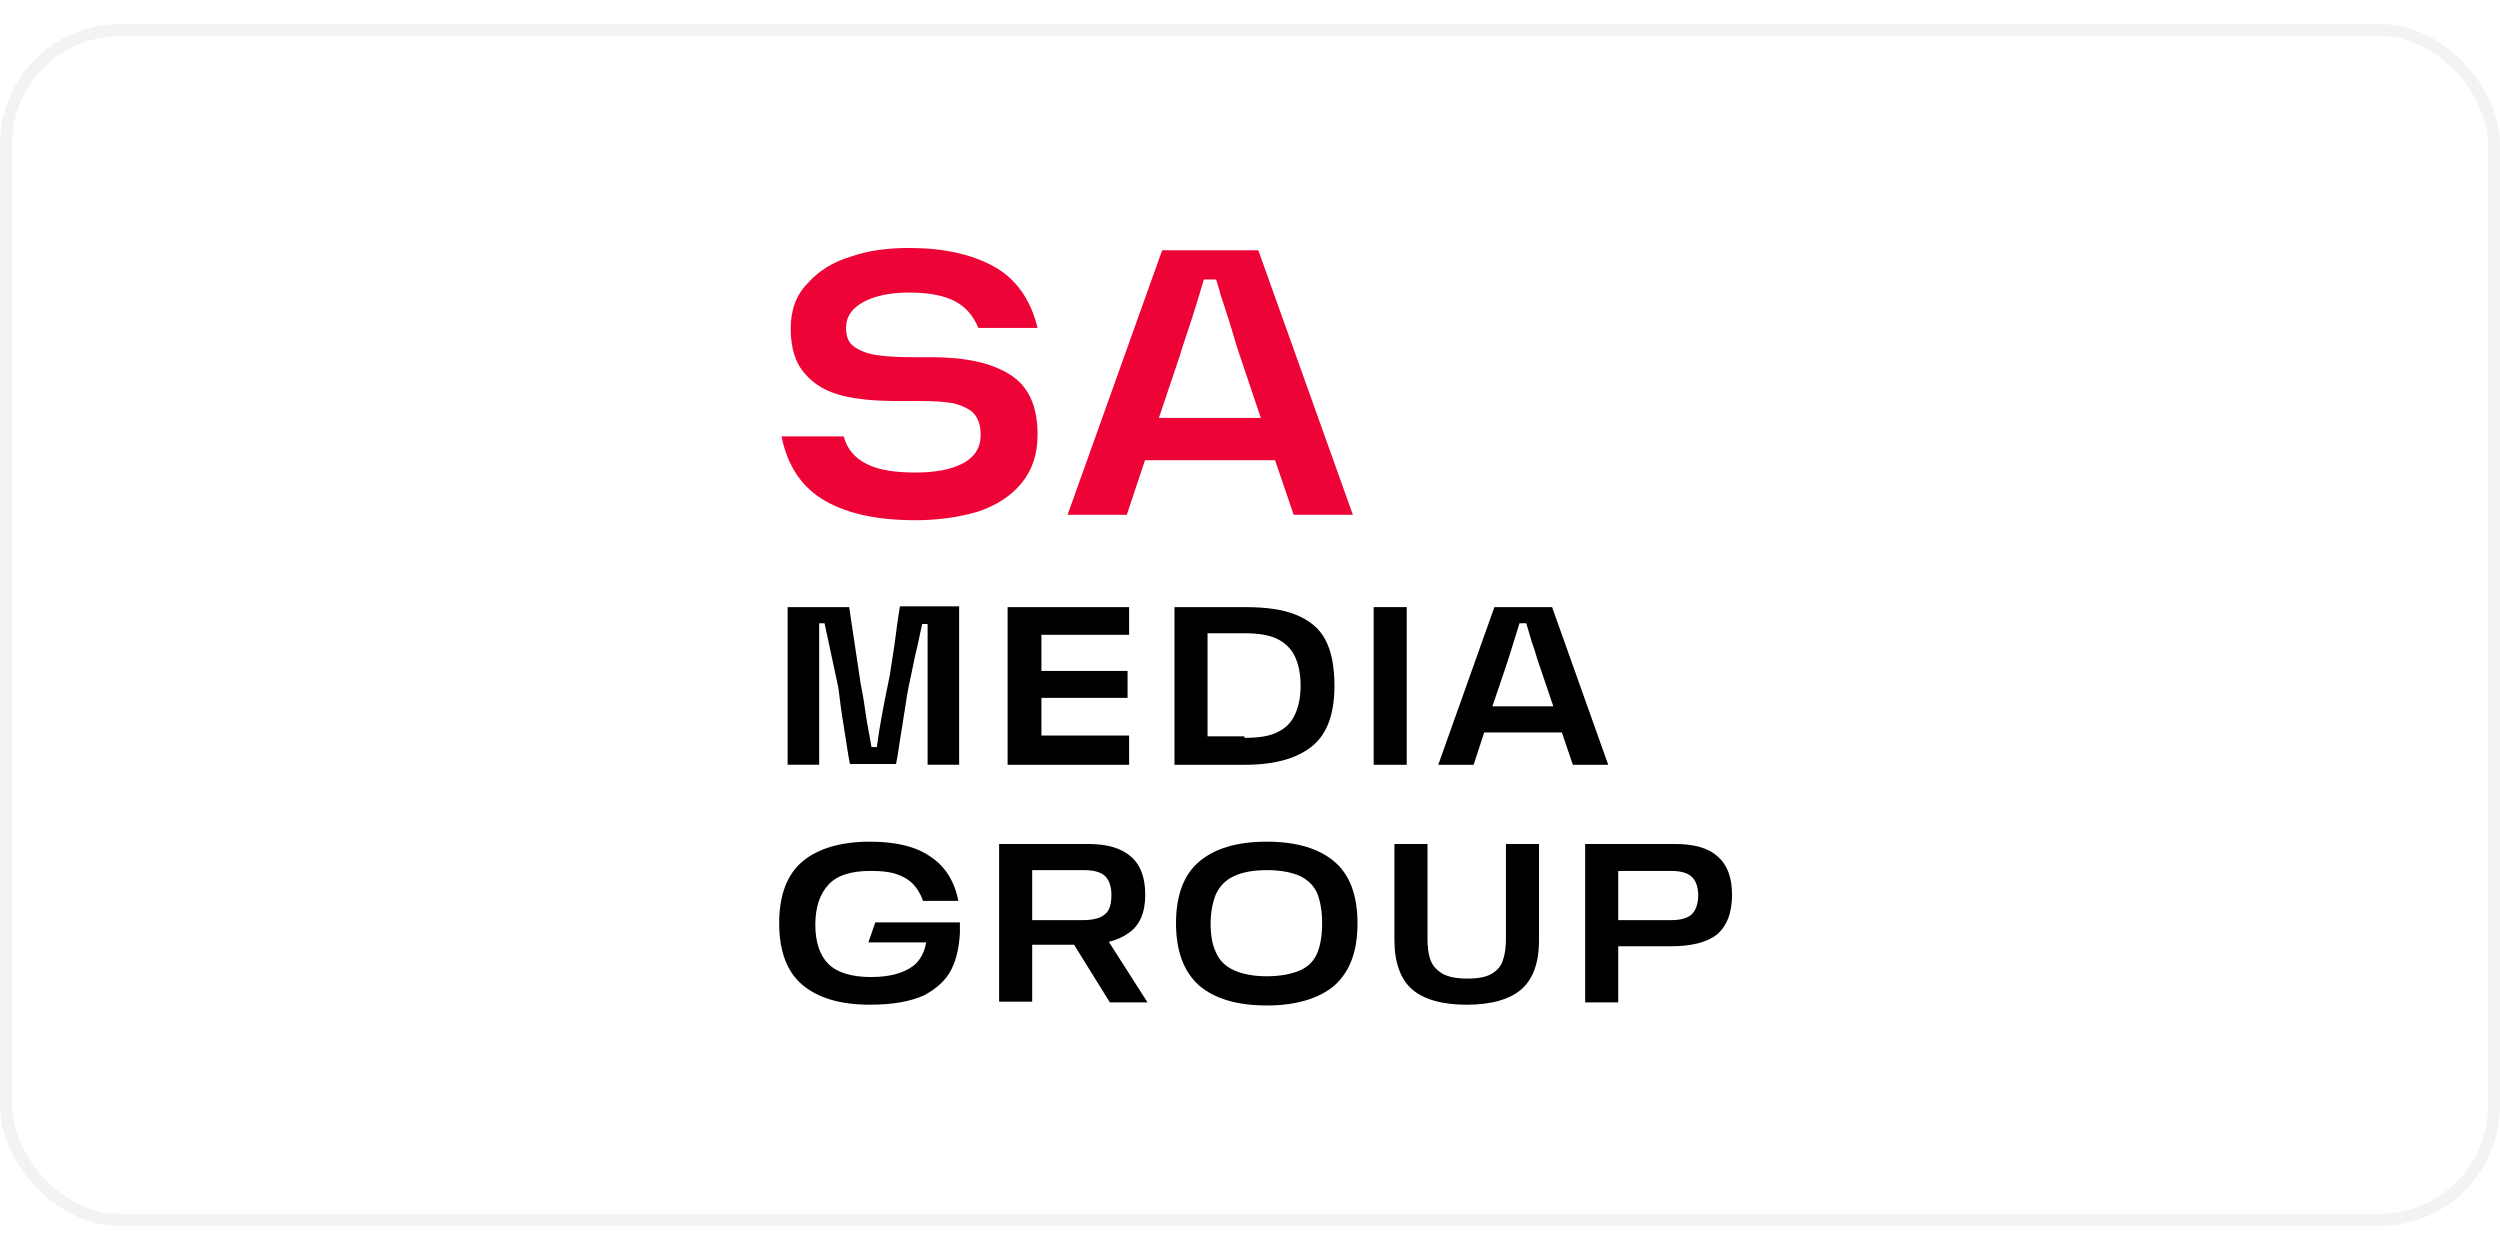
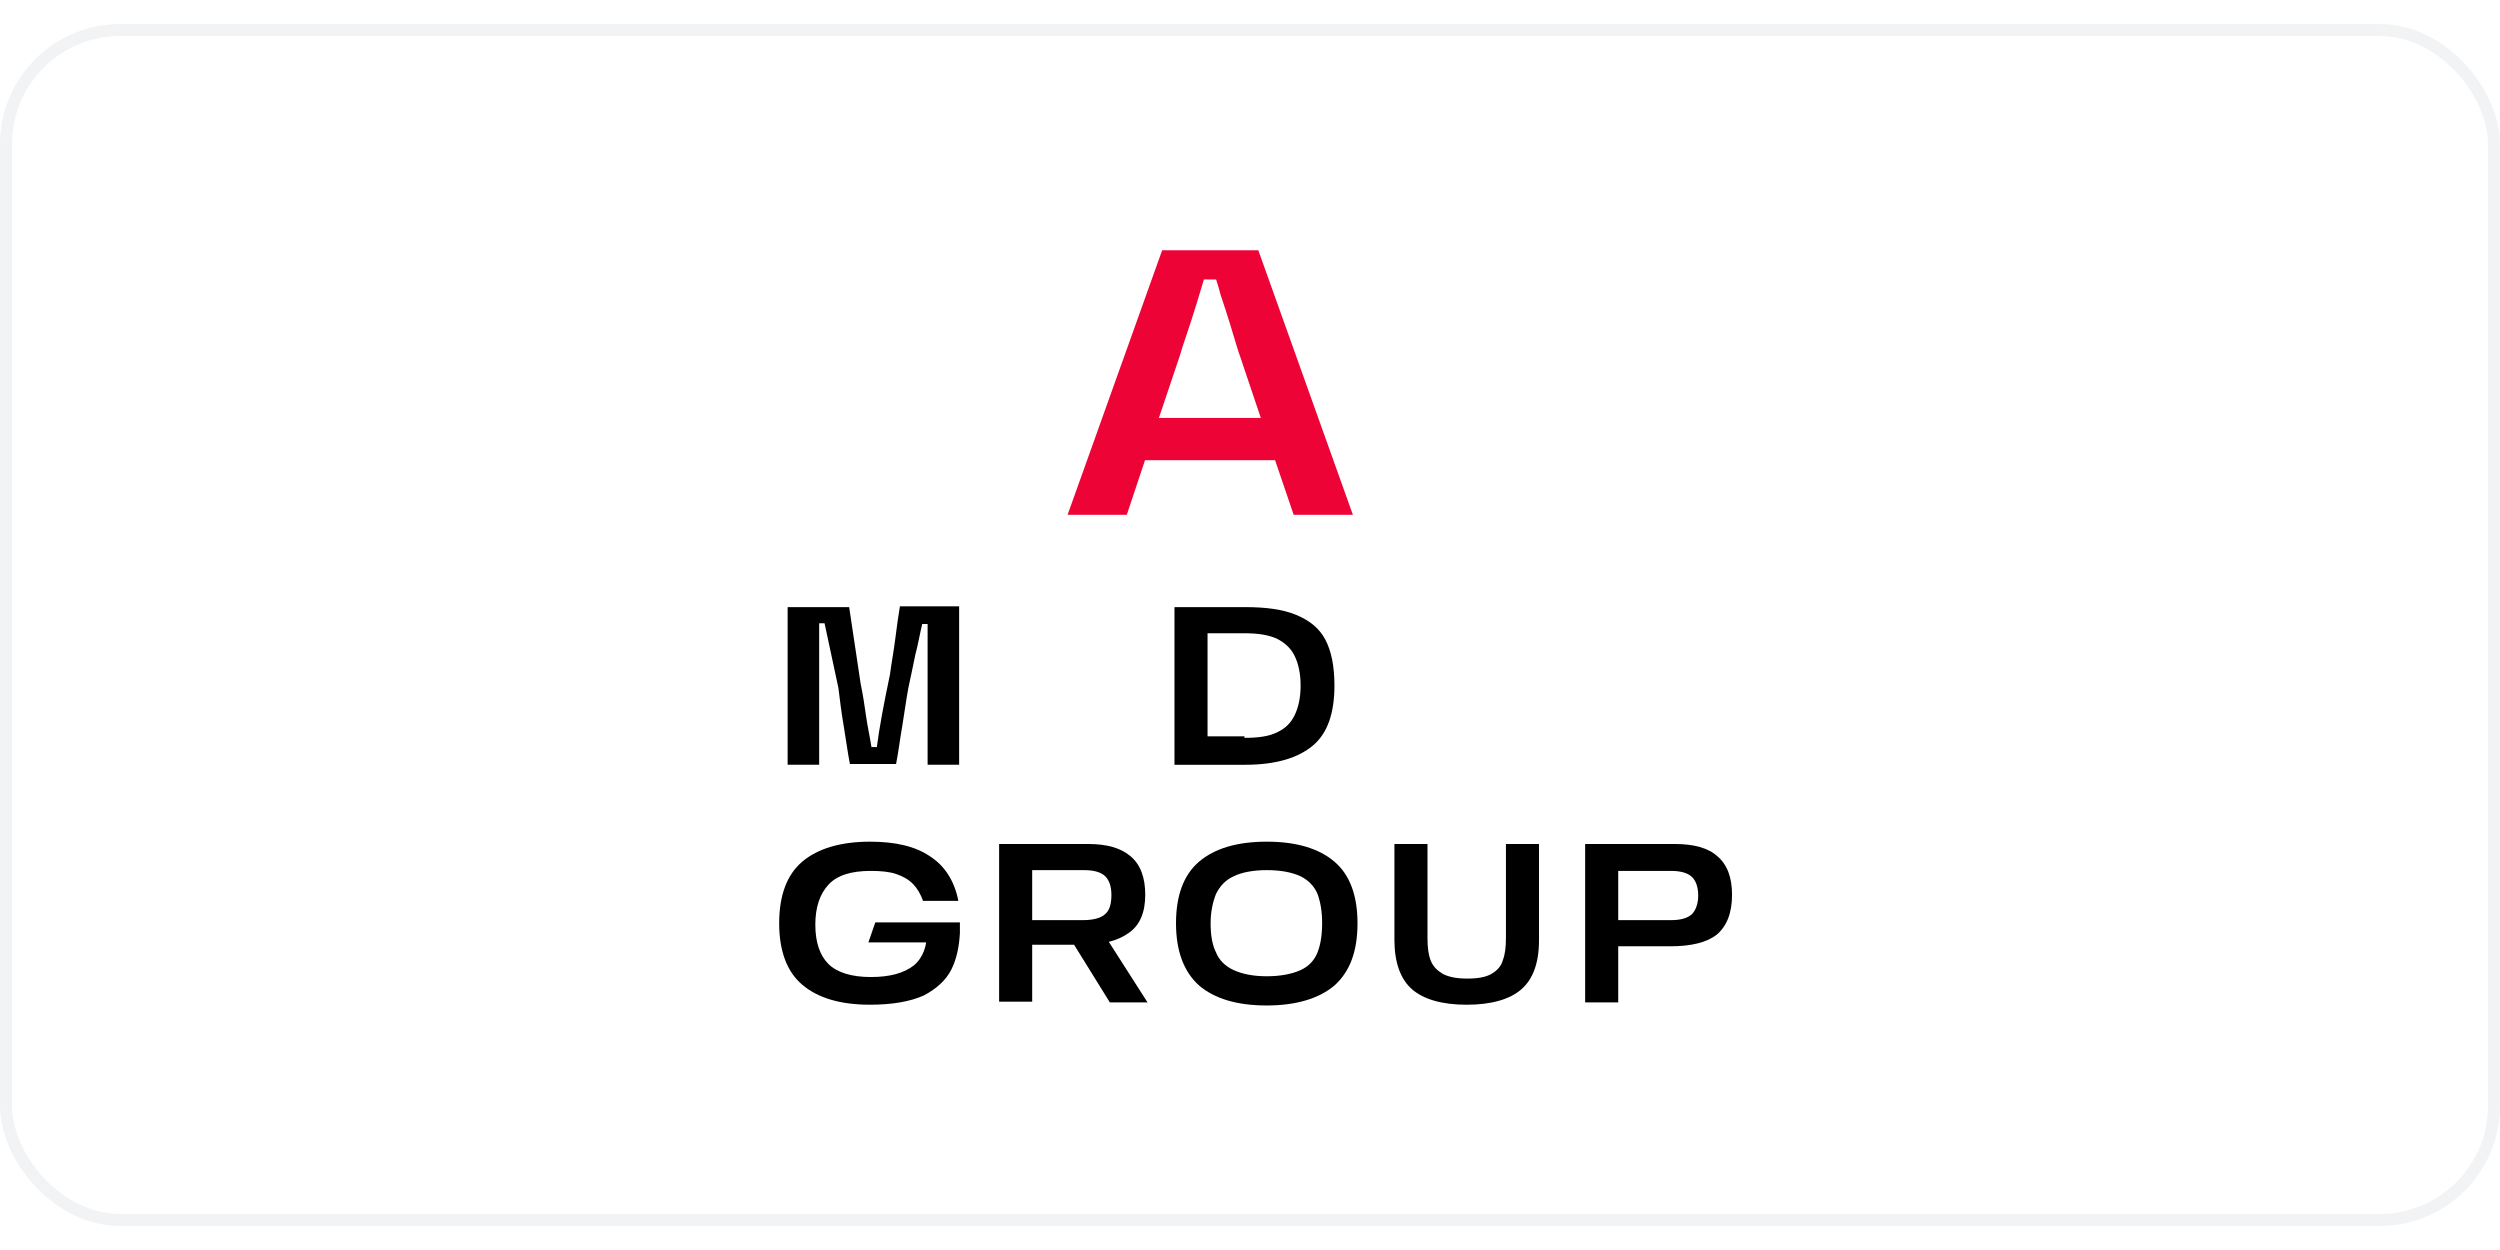
<svg xmlns="http://www.w3.org/2000/svg" width="300" height="150" viewBox="0 0 208 100" fill="none">
  <rect x="0.5" y="0.5" width="207" height="99" rx="9.5" stroke="#BAC6CA" stroke-opacity="0.2" />
-   <path d="M76.153 41.282C73.082 41.282 70.586 40.77 68.667 39.682C66.747 38.594 65.531 36.803 65.019 34.307H70.202C70.458 35.331 71.098 36.099 72.122 36.611C73.146 37.123 74.49 37.315 76.217 37.315C77.817 37.315 79.16 37.059 80.12 36.547C81.08 36.035 81.592 35.267 81.592 34.179C81.592 33.412 81.4 32.836 81.016 32.388C80.632 32.004 80.056 31.748 79.352 31.556C78.648 31.428 77.689 31.364 76.473 31.364H74.617C72.89 31.364 71.354 31.236 70.074 30.916C68.795 30.596 67.771 30.02 67.003 29.125C66.171 28.229 65.787 26.949 65.787 25.349C65.787 23.814 66.235 22.534 67.195 21.574C68.091 20.55 69.307 19.783 70.842 19.335C72.314 18.823 73.914 18.631 75.641 18.631C78.457 18.631 80.824 19.143 82.68 20.166C84.535 21.19 85.751 22.918 86.327 25.285H81.4C80.952 24.198 80.248 23.43 79.288 22.982C78.329 22.534 77.113 22.342 75.641 22.342C74.106 22.342 72.826 22.598 71.866 23.11C70.906 23.622 70.394 24.326 70.394 25.285C70.394 25.989 70.586 26.501 71.034 26.821C71.482 27.141 72.058 27.397 72.826 27.525C73.594 27.653 74.617 27.717 75.897 27.717H77.433C80.248 27.717 82.424 28.165 83.959 29.125C85.559 30.084 86.327 31.748 86.327 34.179C86.327 35.779 85.879 37.123 84.983 38.211C84.087 39.298 82.872 40.066 81.336 40.578C79.8 41.026 78.073 41.282 76.153 41.282Z" fill="#ED0336" />
  <path d="M94.581 32.771H107.122L105.395 34.243L103.155 27.588C103.027 27.268 102.771 26.373 102.323 24.901C102.067 24.069 101.811 23.301 101.555 22.534C101.364 21.766 101.108 21.062 100.916 20.422L103.411 21.254H97.78L100.404 20.422C99.956 21.958 99.38 23.941 98.548 26.373C98.484 26.565 98.42 26.756 98.356 26.948C98.292 27.14 98.228 27.396 98.164 27.588L95.925 34.243L94.581 32.771ZM105.587 34.819L108.082 36.29H93.429L95.733 34.883L93.749 40.834H88.822L96.692 18.822H104.691L112.561 40.834H107.634L105.587 34.819Z" fill="#ED0336" />
  <path d="M65.659 48.511H70.65C70.778 49.343 71.098 51.455 71.61 54.91C71.802 55.806 71.93 56.702 72.058 57.597C72.186 58.493 72.378 59.325 72.506 60.157H72.954C73.146 58.621 73.529 56.574 74.041 54.142C74.169 53.182 74.361 52.158 74.489 51.135C74.617 50.111 74.745 49.215 74.873 48.447H79.8V61.628H77.177V49.919H76.729C76.537 50.687 76.409 51.519 76.153 52.478C75.961 53.438 75.769 54.334 75.577 55.23C75.385 56.254 75.257 57.277 75.065 58.429C74.873 59.517 74.745 60.605 74.553 61.564H70.714C70.522 60.605 70.394 59.581 70.202 58.429C70.01 57.341 69.882 56.254 69.754 55.23C69.562 54.334 69.37 53.438 69.178 52.542C68.987 51.647 68.794 50.751 68.603 49.855H68.155V61.628H65.531V48.511H65.659Z" fill="black" />
-   <path d="M85.88 53.823H93.814V56.062H85.88V53.823ZM94.006 50.815H85.304L86.647 49.471V60.541L85.304 59.197H93.942V61.629H83.832V48.512H93.942V50.815H94.006Z" fill="black" />
  <path d="M103.54 59.389C104.691 59.389 105.587 59.261 106.227 58.941C106.931 58.621 107.379 58.174 107.699 57.534C108.019 56.894 108.211 56.062 108.211 55.038C108.211 54.014 108.019 53.183 107.699 52.543C107.379 51.903 106.867 51.455 106.227 51.135C105.523 50.815 104.627 50.687 103.54 50.687H99.124L100.468 49.343V60.605L99.124 59.261H103.54V59.389ZM103.604 48.512C105.331 48.512 106.739 48.704 107.827 49.152C108.914 49.599 109.746 50.239 110.258 51.199C110.77 52.159 111.026 53.439 111.026 55.038C111.026 57.342 110.45 59.005 109.234 60.029C108.019 61.053 106.163 61.629 103.604 61.629H97.717V48.512H103.604Z" fill="black" />
-   <path d="M117.04 48.512H114.289V61.629H117.04V48.512Z" fill="black" />
-   <path d="M123.054 56.766H130.541L129.517 57.598L128.173 53.631C128.109 53.439 127.917 52.927 127.661 52.031C127.469 51.519 127.341 51.071 127.213 50.623C127.085 50.175 126.957 49.791 126.83 49.343L128.301 49.855H124.974L126.574 49.343C126.318 50.239 125.934 51.391 125.486 52.863C125.422 52.991 125.422 53.119 125.358 53.247C125.294 53.375 125.294 53.503 125.23 53.631L123.886 57.598L123.054 56.766ZM129.645 58.046L131.117 58.941H122.414L123.758 58.11L122.606 61.629H119.663L124.334 48.512H129.133L133.804 61.629H130.861L129.645 58.046Z" fill="black" />
  <path d="M72.377 81.592C69.882 81.592 68.026 81.016 66.747 79.929C65.467 78.841 64.827 77.113 64.827 74.81C64.827 72.506 65.467 70.779 66.747 69.691C68.026 68.603 69.946 68.027 72.377 68.027C74.489 68.027 76.153 68.411 77.368 69.243C78.584 70.011 79.416 71.291 79.736 72.954H76.793C76.601 72.378 76.281 71.867 75.961 71.547C75.577 71.163 75.129 70.907 74.553 70.715C73.977 70.523 73.273 70.459 72.442 70.459C70.778 70.459 69.626 70.843 68.922 71.611C68.218 72.378 67.835 73.466 67.835 74.938C67.835 76.409 68.218 77.497 68.922 78.201C69.626 78.905 70.842 79.289 72.442 79.289C74.041 79.289 75.193 78.969 76.025 78.329C76.793 77.689 77.176 76.665 77.112 75.386L77.496 76.409H72.249L72.825 74.746H79.864C79.864 74.81 79.864 74.938 79.864 75.002C79.864 75.066 79.864 75.194 79.864 75.322V75.45C79.864 75.514 79.864 75.578 79.864 75.642C79.8 76.729 79.608 77.753 79.16 78.649C78.712 79.545 77.944 80.249 76.856 80.825C75.705 81.336 74.233 81.592 72.377 81.592Z" fill="black" />
  <path d="M89.206 76.347L91.957 75.899L95.476 81.402H92.341L89.206 76.347ZM90.101 74.555C90.997 74.555 91.637 74.363 91.957 74.043C92.341 73.724 92.469 73.148 92.469 72.444C92.469 71.74 92.277 71.228 91.957 70.908C91.637 70.588 91.061 70.396 90.229 70.396H84.535L85.878 69.117V81.338H83.127V68.221H90.549C92.085 68.221 93.237 68.541 94.069 69.245C94.9 69.948 95.284 71.036 95.284 72.444C95.284 73.915 94.836 75.003 93.877 75.643C92.981 76.283 91.701 76.603 90.101 76.603H84.791V74.555H90.101Z" fill="black" />
  <path d="M100.723 74.81C100.723 75.77 100.851 76.602 101.171 77.241C101.427 77.881 101.939 78.393 102.643 78.713C103.347 79.033 104.242 79.225 105.394 79.225C106.546 79.225 107.506 79.033 108.209 78.713C108.913 78.393 109.361 77.881 109.617 77.241C109.873 76.602 110.001 75.77 110.001 74.81C110.001 73.85 109.873 73.082 109.617 72.378C109.361 71.739 108.849 71.227 108.209 70.907C107.506 70.587 106.61 70.395 105.394 70.395C104.242 70.395 103.283 70.587 102.643 70.907C101.939 71.227 101.491 71.739 101.171 72.378C100.915 73.018 100.723 73.85 100.723 74.81ZM97.844 74.81C97.844 72.506 98.484 70.779 99.763 69.691C101.043 68.603 102.899 68.027 105.394 68.027C107.89 68.027 109.745 68.603 111.025 69.691C112.305 70.779 112.944 72.506 112.944 74.81C112.944 77.177 112.305 78.841 111.025 79.993C109.745 81.081 107.826 81.656 105.394 81.656C102.899 81.656 101.043 81.081 99.763 79.993C98.484 78.841 97.844 77.113 97.844 74.81Z" fill="black" />
  <path d="M116.016 68.221H118.767V76.027C118.767 76.795 118.831 77.371 119.023 77.883C119.215 78.394 119.535 78.714 120.047 79.034C120.559 79.29 121.198 79.418 122.094 79.418C122.99 79.418 123.63 79.29 124.078 79.034C124.526 78.778 124.91 78.394 125.038 77.883C125.23 77.371 125.294 76.795 125.294 76.027V68.221H128.045V76.219C128.045 78.138 127.533 79.482 126.573 80.314C125.614 81.146 124.078 81.594 122.03 81.594C119.983 81.594 118.447 81.146 117.487 80.314C116.528 79.482 116.016 78.075 116.016 76.219V68.221Z" fill="black" />
  <path d="M131.949 68.221H139.371C140.907 68.221 142.123 68.541 142.89 69.245C143.722 69.948 144.106 71.036 144.106 72.444C144.106 73.979 143.658 75.067 142.826 75.771C141.995 76.411 140.715 76.731 138.987 76.731H133.932V74.555H139.051C139.883 74.555 140.459 74.363 140.779 74.043C141.099 73.724 141.291 73.148 141.291 72.508C141.291 71.804 141.099 71.292 140.779 70.972C140.459 70.652 139.883 70.46 139.051 70.46H133.292L134.636 69.18V81.402H131.885V68.221H131.949Z" fill="black" />
</svg>